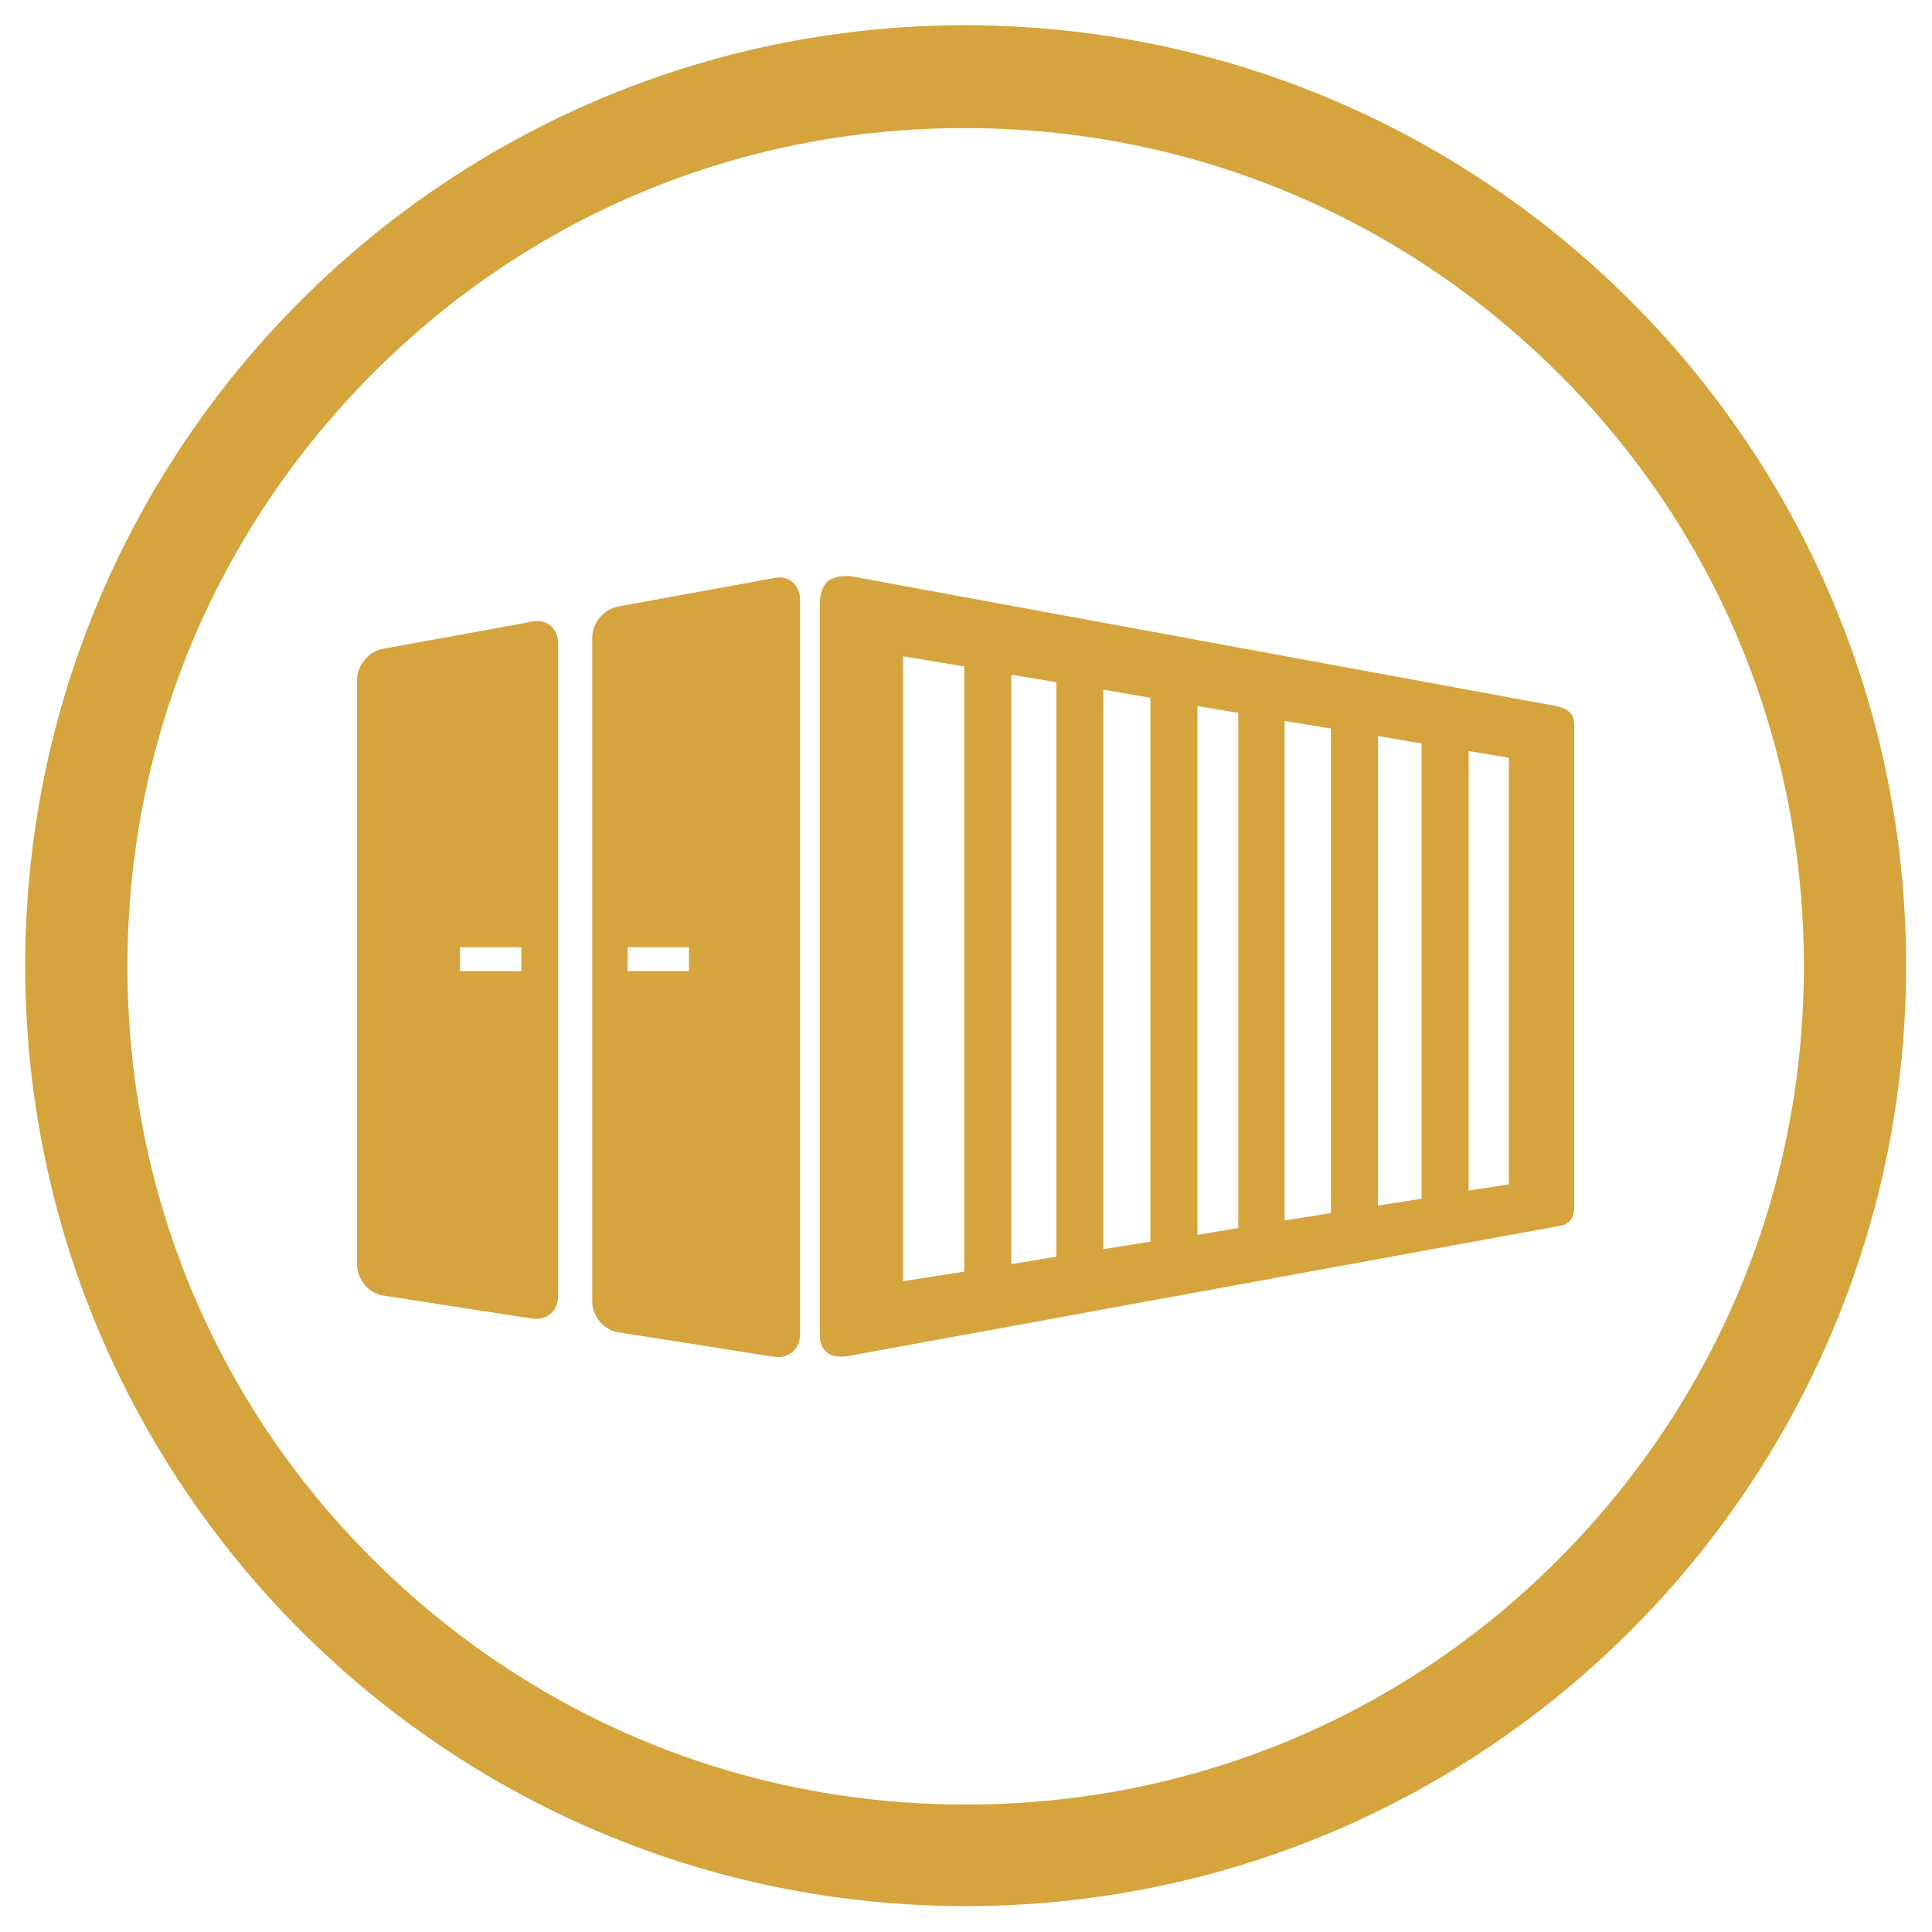
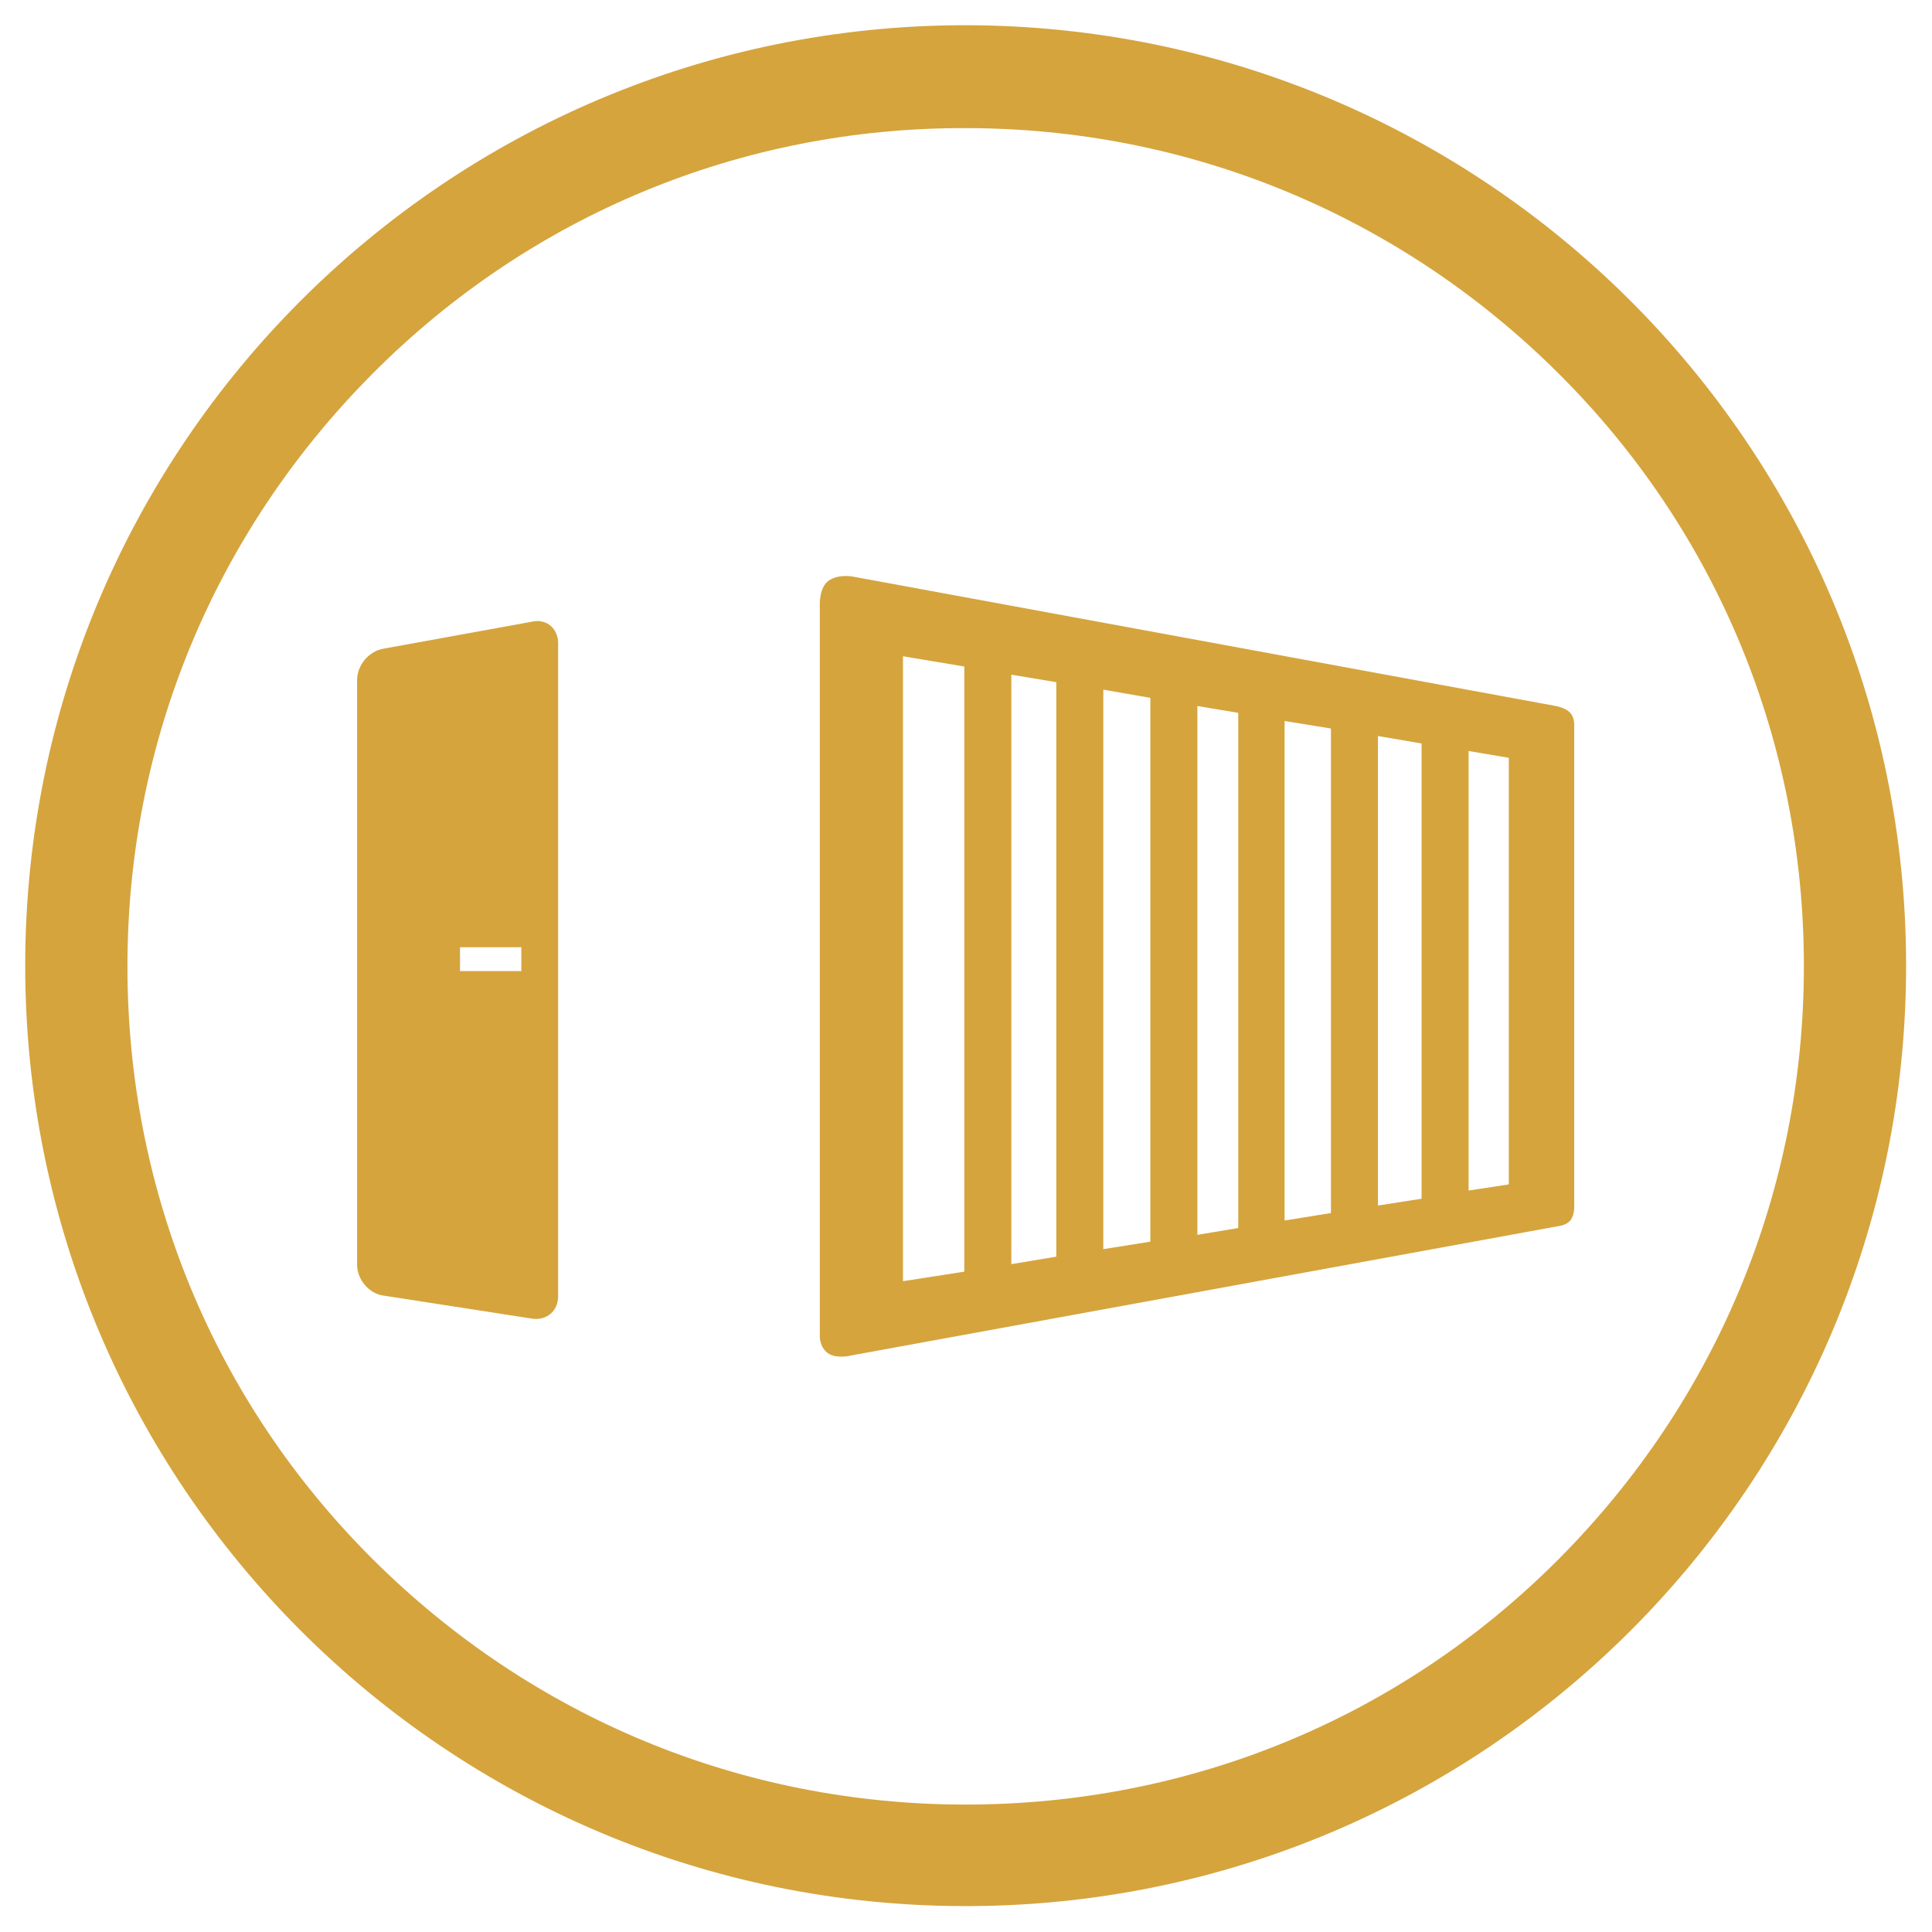
<svg xmlns="http://www.w3.org/2000/svg" id="Layer_1" data-name="Layer 1" version="1.1" viewBox="0 0 283.5 283.5">
  <defs>
    <style>
      .cls-1 {
        fill: #d5a43d;
        stroke-width: 0px;
      }
    </style>
  </defs>
  <g id="layout">
    <path class="cls-1" d="M141.7,18.8c32.8,0,63.7,12.8,87,36s36,54.1,36,87-12.8,63.7-36,87-54.1,36-87,36-63.7-12.8-87-36-36-54.1-36-87,12.8-63.7,36-87c23.2-23.3,54.2-36.1,87-36M141.7,3.7C65.5,3.7,3.7,65.5,3.7,141.7s61.8,138,138,138,138-61.8,138-138S217.9,3.8,141.7,3.7h0Z" />
    <g>
      <path class="cls-1" d="M78.2,91.2l-22,4c-2.1.4-3.8,2.4-3.8,4.6v85.8c0,2.1,1.7,4.2,3.8,4.5l21.9,3.4c2.1.3,3.8-1.1,3.8-3.3v-95.8c0-2.1-1.6-3.6-3.7-3.2h0ZM76.5,142.5h-9v-3.5h9v3.5Z" />
-       <path class="cls-1" d="M113.7,84.8l-23,4.2c-2.1.4-3.8,2.4-3.8,4.6v97.4c0,2.1,1.7,4.2,3.8,4.5l22.9,3.6c2.1.3,3.8-1.1,3.8-3.3v-107.8c0-2.2-1.7-3.6-3.7-3.2h0ZM101.1,142.5h-9v-3.5h9v3.5Z" />
      <path class="cls-1" d="M231,176.9v-70.4s.1-1.4-.8-2.1c-.7-.6-1.9-.8-1.9-.8l-103.2-19s-2-.4-3.5.6c-1.4,1-1.3,3.5-1.3,3.5v107.5s0,1.7,1.4,2.5c1.3.7,3.2.2,3.2.2l103.9-19s1.1-.1,1.7-.9c.6-.9.5-2.1.5-2.1h0ZM141.5,186.6l-9,1.4v-91.7l9,1.5v88.8ZM155,184.4l-6.6,1.1v-86.5l6.6,1.1v84.3ZM168.8,182.2l-6.9,1.1v-82.1l6.9,1.2v79.8h0ZM181.7,180.2l-6,1v-77.6l6,1v75.6ZM195.3,178l-6.8,1.1v-73.3l6.8,1.1v71.1h0ZM208.6,175.9l-6.4,1v-68.9l6.4,1.1v66.8h0ZM221.4,173.8l-5.9.9v-64.5l5.9,1v62.6h0Z" />
    </g>
  </g>
</svg>